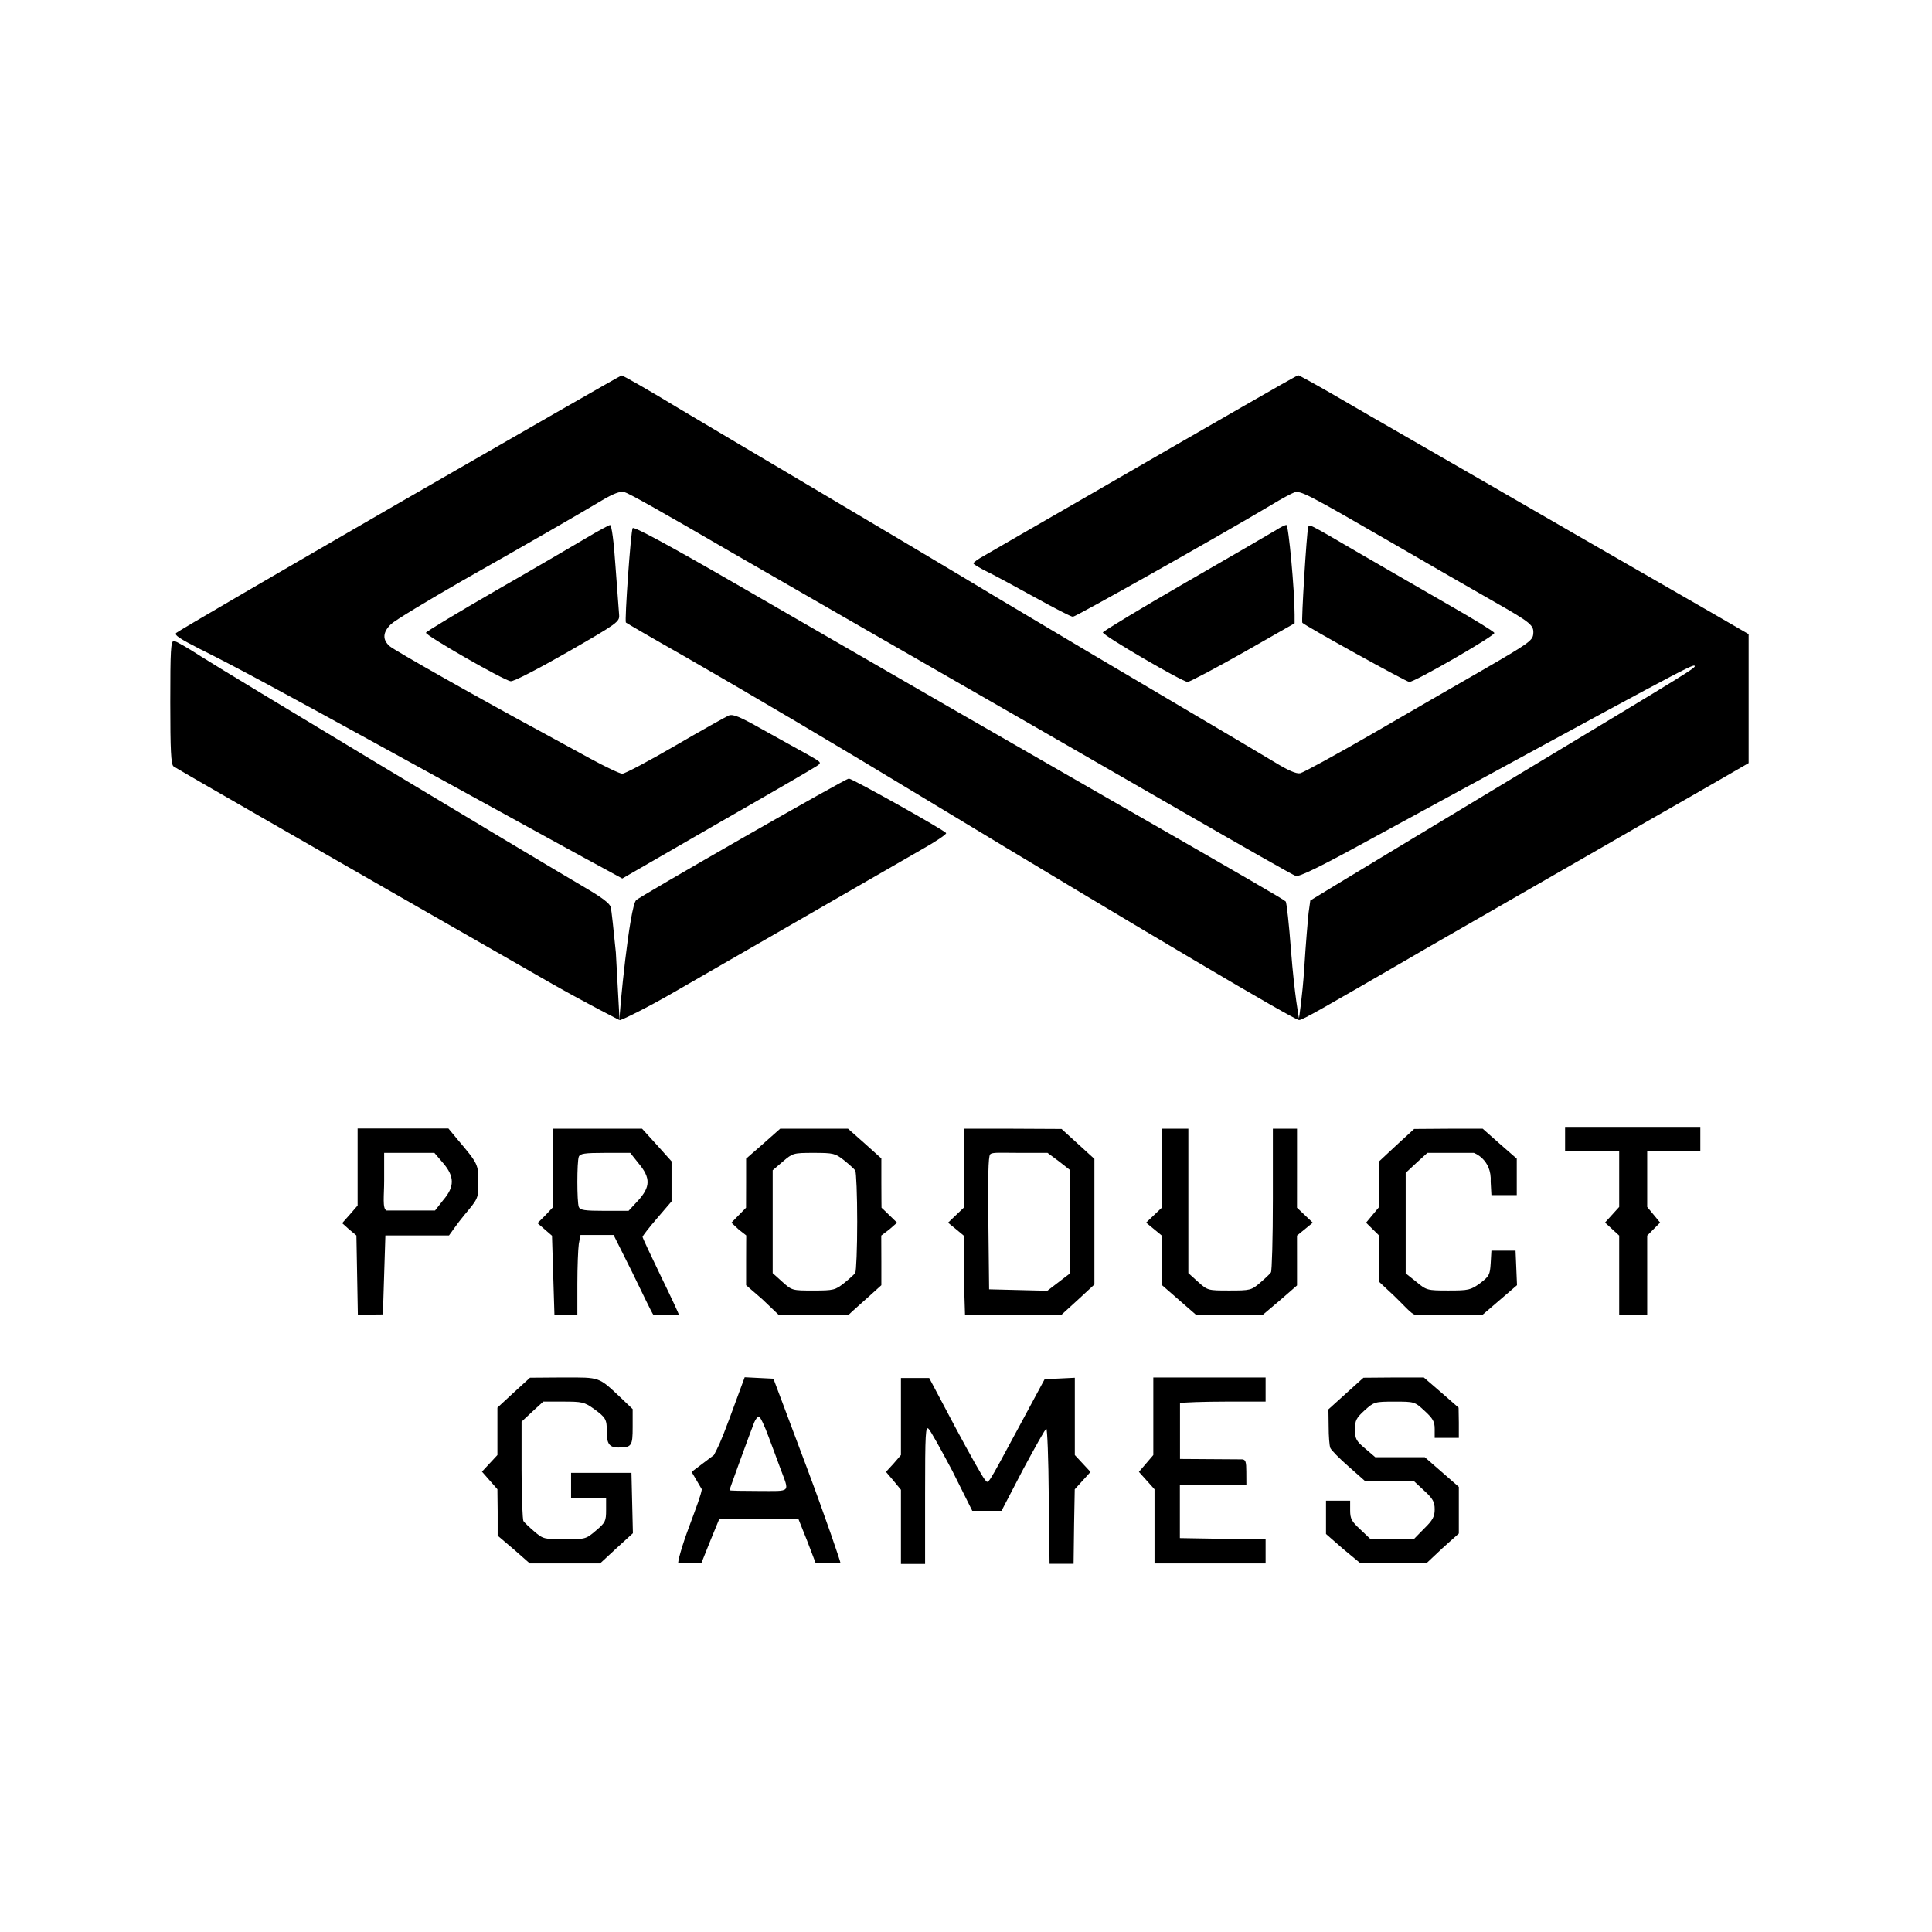
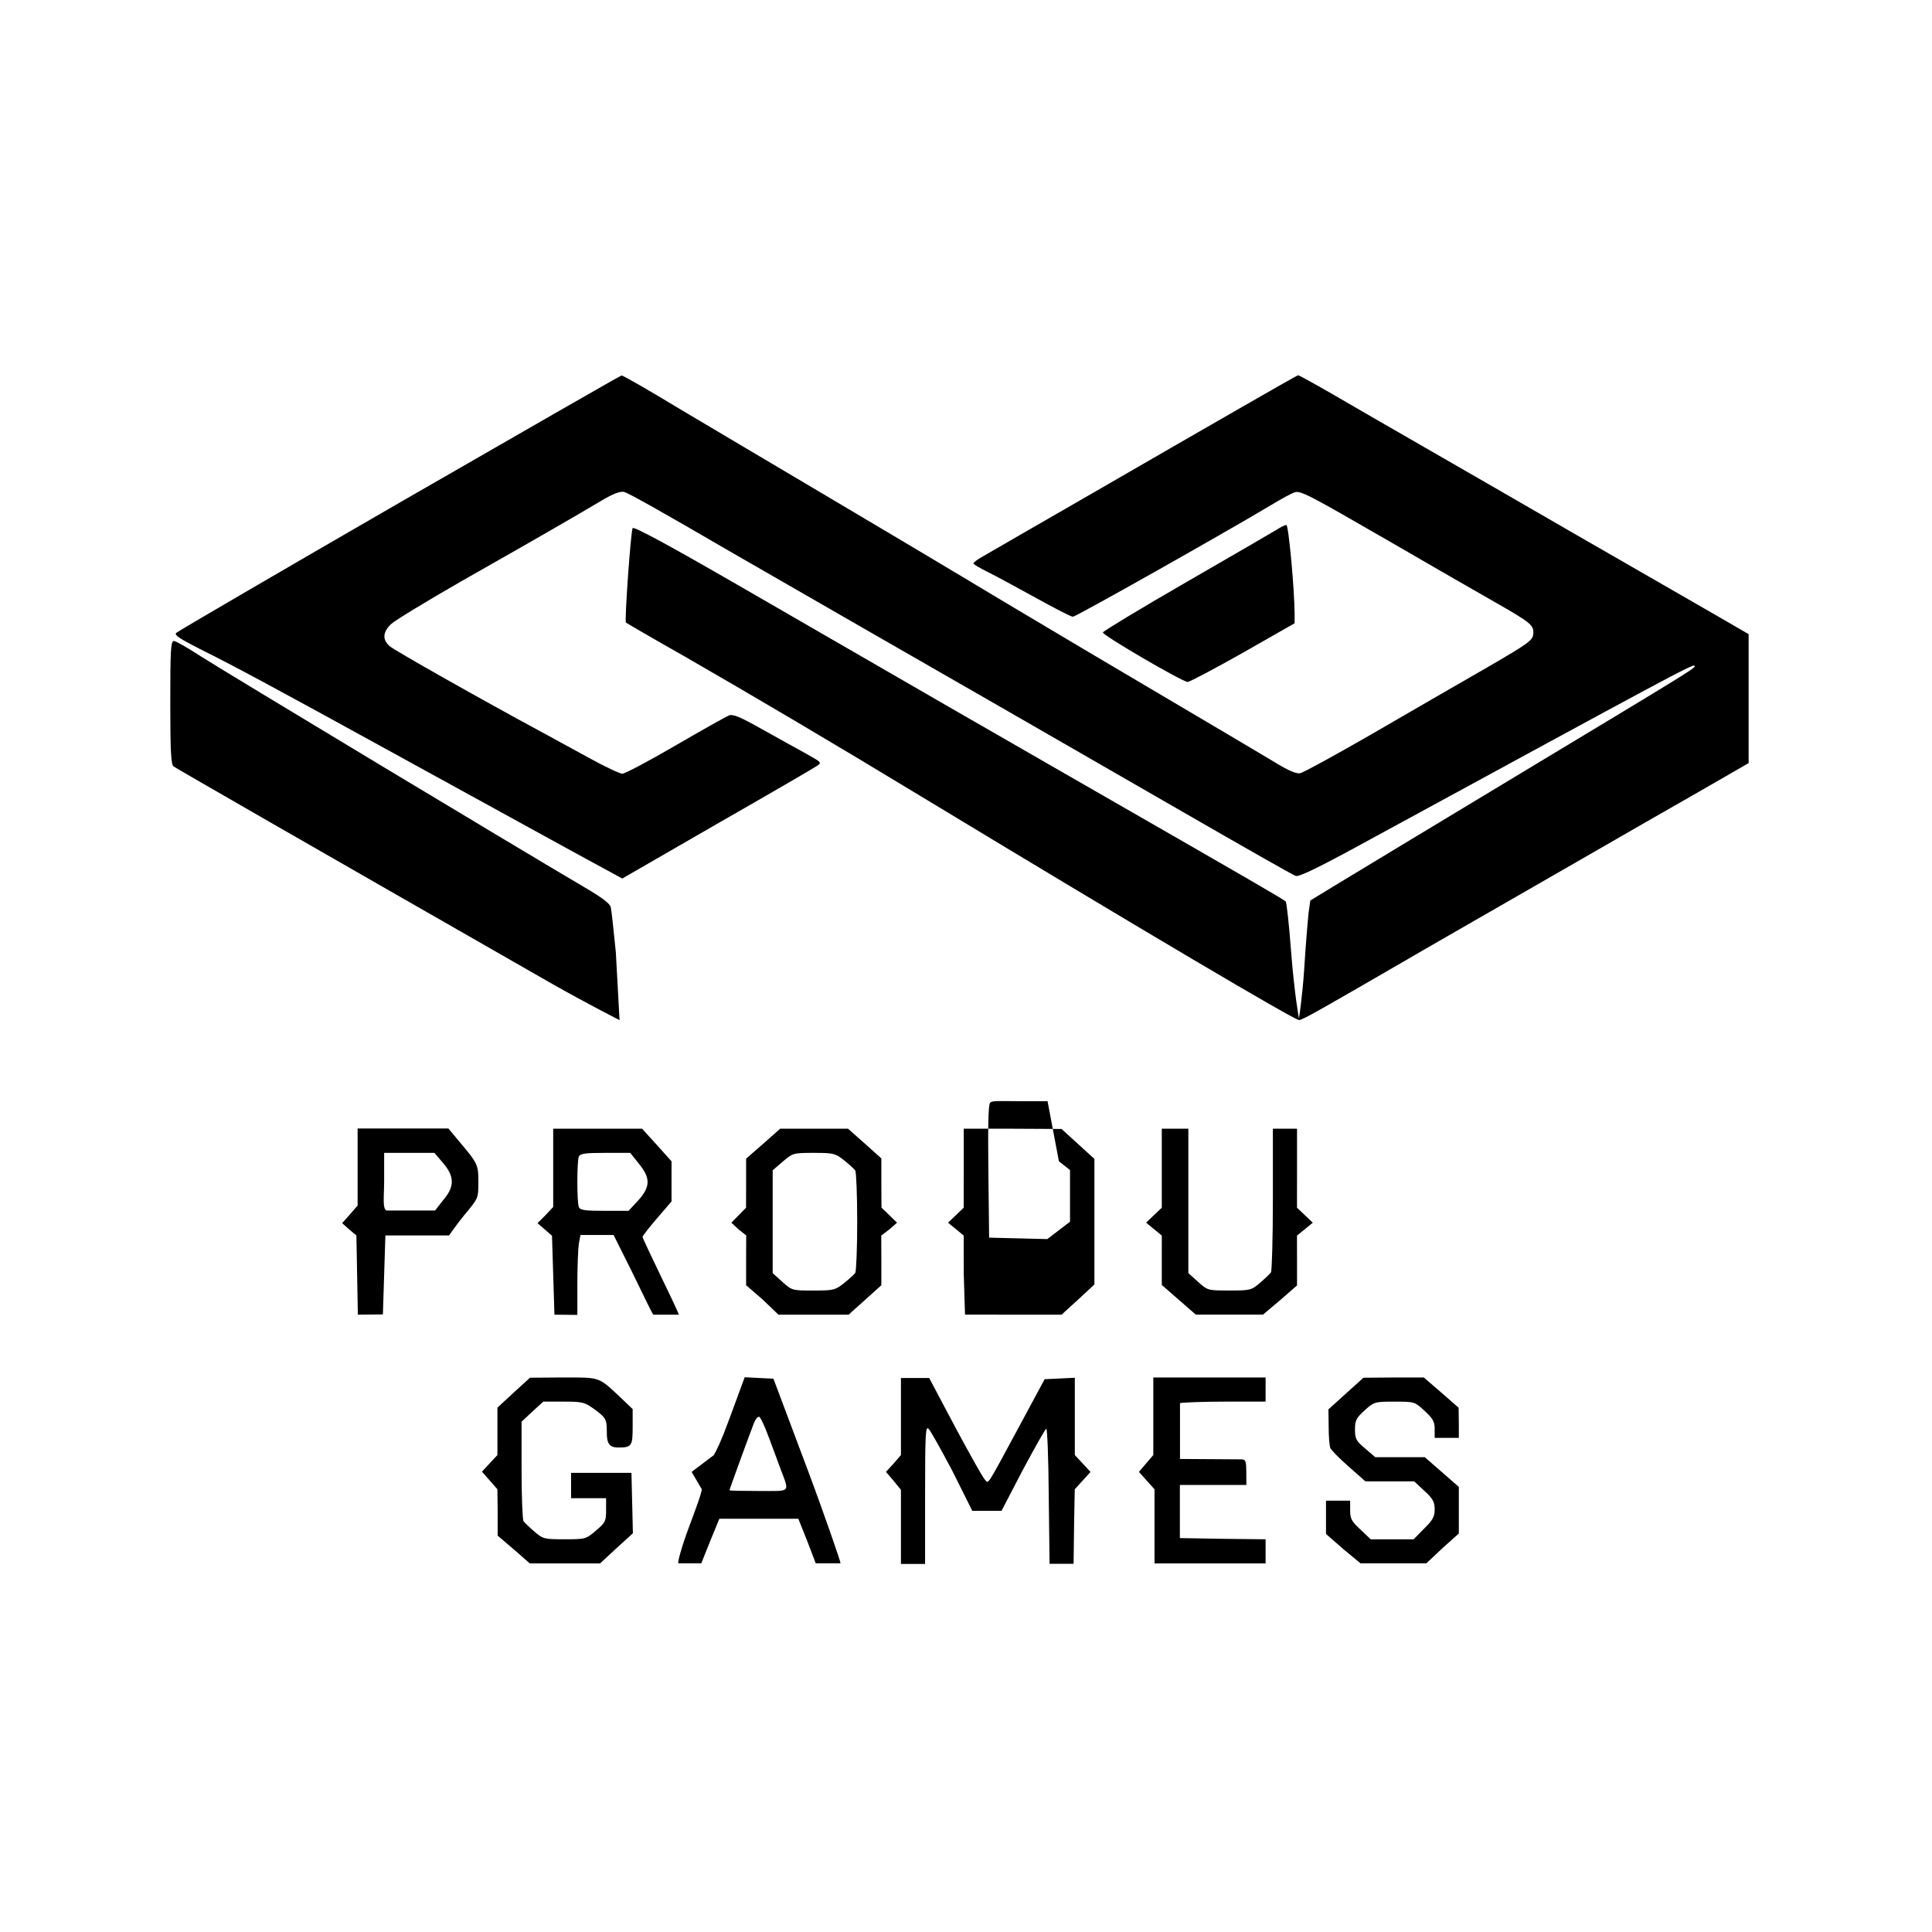
<svg xmlns="http://www.w3.org/2000/svg" version="1.1" id="Слой_1" x="0px" y="0px" viewBox="0 0 800 800" style="enable-background:new 0 0 800 800;" xml:space="preserve">
  <g transform="translate(0,800) scale(0.1,-0.1)">
    <path d="M1653.7,5918.2c-502-290-917-532-924-539c-9-9,15-24,97-66c149-74,319-166,794-427c599-329,817-449,890-488l66-36l390,225 c215,123,401,231,414,240c23,15,23,15-41,51c-35,19-117,65-182,101c-94,53-122,65-140,58c-12-5-112-61-222-125s-208-116-219-116 c-10,0-71,29-135,64s-152,83-196,107c-254,137-613,340-632,357c-31,27-29,58,5,91c15,15,149,96,297,181c282,160,463,264,577,332 c47,28,75,38,91,35c21-6,144-75,457-257c69-40,307-177,530-305c480-275,722-415,1325-762c248-143,459-263,469-266 c14-6,101,37,320,157c1242,676,1325,721,1332,713c8-7-7-16-701-434c-374-225-727-439-785-474l-105-64l-7-50c-3-28-12-131-18-230 c-7.9-120.3-22-208-22-208s-18.4,94.7-33,282c-8,107-18,198-22,202c-9,9-135,82-783,454c-470,270-665,382-1490,859 c-286,165-427,241-431,233c-8-14-34-385-28-391c2-2,110-65,239-138c280-161,621-362,1010-598c909-550,1519.3-910,1538.3-910 c15,0,100.7,50,451.7,253c47,28,236,136,420,242s439,252,565,325c127,72,274,157,328,188l97,56v267v267l-152,88 c-84,48-337,194-563,324c-225,130-516,298-645,372s-295,170-367,212c-73,42-135,76-138,76s-107-59-232-131c-126-72-408-235-628-362 s-419-241-442-255c-24-13-43-27-43-31s26-19,58-35c31-15,121-64,199-107s147-79,155-79c12,0,605,334,820,462c42,26,86,49,97,53 c26,8,53-6,406-210c160-93,348-201,420-242c156-89,167-98,163-136c-3-26-22-39-203-144c-110-63-321-185-469-271 c-148-85-279-157-293-160c-16-3-49,11-106,46c-45,27-235,140-422,250s-509,301-715,424c-206,124-537,321-735,438s-464,275-592,351 c-127,77-235,139-240,138C2569.7,6445.2,2155.7,6207.2,1653.7,5918.2z" />
-     <path d="M2425.7,5771.2c-49-29-218-128-375-218c-156-90-285-168-287-173c-3-11,323-198,351-201c12-2,117,53,236,121 c205,118,215,125,213,153c-1,15-8,106-15,201c-7,105-16,172-23,172C2520.7,5825.2,2475.7,5801.2,2425.7,5771.2z" />
    <path d="M5285.7,5806.2c-16-10-185-108-374-217s-344-203-345-208c-1-12,330-205,351-205c8,0,112,55,229,121l214,122v36 c0,100-25,371-34,371C5320.7,5826.2,5302.7,5817.2,5285.7,5806.2z" />
-     <path d="M5416.7,5814.2c-6-18-29-389-24-393c16-15,431-245,443-245c23,0,356,192,352,203c-2,6-82,55-178,110 c-95,55-264,152-374,216C5402.7,5841.2,5421.7,5831.2,5416.7,5814.2z" />
    <path d="M2550.1,4055.9c-9,91-18,175-21,187c-3,15-34,39-102,79c-239,140-1507,903-1595,960c-54,35-104,64-112,64 c-13,0-15-38-15-254c0-200,3-256,13-265c12-9,527-305,1572-903c143-81,275.3-148,275.3-148" />
-     <path d="M3074.7,4530.2c-236-135-434-251-440-257c-27.7-22.9-71.6-474.9-69.2-497.2c0.5-5,123.2,56.2,221.2,113.2 c739,426,932,537,1026,591c59,33,107,65,105,70c-3,10-387,225-403,226C3508.7,4776.2,3310.7,4665.2,3074.7,4530.2z" />
    <path d="M1585.5,2557.2l5.2,165l5.1,162.1h132.1c83.4,0,131.3,0,131.3,0c3,3,33.6,48.9,64.6,85.9c57,68,57,68,57,136 c0,72-2,76-85,174l-39,47h-188h-188v-160v-159l-32-37l-32-36l29-26l30-25l3-164l3-164 M1600.4,2987.5c-17.8,8.1-9.7,61.7-9.7,123.7 v115h104h104l36-42c48-56,48-98,1-153l-34.3-43.7" />
    <path d="M2390.7,2555.2v128c0,70,3,145,6,166l7,37h69h68l76-152c41-84,82.4-171,88.4-178c24.1,0,91.7,0,105.6,0c2,0-34,77-75,161 c-41,85-75,157-75,161s27,39,60,77l60,70v83v83l-61,68l-61,67h-184h-184v-162v-162l-32-34l-33-33l30-26l30-26l5-161l5.1-166 M2644.7,3182.2c50-60,49-97-3-154l-39-42h-100c-82,0-101,3-106,16c-8,20-8,188,0,208c5,13,24,16,109,16h104L2644.7,3182.2z" />
    <path d="M3028.5,2937.1l31-28.9c30.5-23.9,30.5-23.9,30.5-23.9s-0.5-34.4-0.5-107.1v-99l67-58l67-64h138.1c84.6,0,152.8,0,152.8,0 c13,12.8,43.7,39.6,83.1,75l52,47v98c0,64.4-0.4,107.6-0.4,107.6l34.5,26.3l30.9,27l-33,32.1c-10.3,10.6-31.3,29.9-31.3,29.9 s-0.7,36.2-0.7,104.1v100l-69,62l-69,61h-140h-141l-70-62l-71-62v-100c0-67.4-0.3-103.1-0.3-103.1 M3495.5,3195.2 c21-17,42-36,46-42c4-7,8-102,8-212s-4-205-8-212c-4-6-25-25-46-42c-37-29-43-31-127-31c-88,0-89,0-129,36l-40,36v213v213l42,36 c41,35,43,36,128,36C3451.5,3226.2,3458.5,3224.2,3495.5,3195.2z" />
-     <path d="M4395.7,2556.2l68,62l68,63v260v260l-68,62l-68,62l-202,1h-203v-162l-0.2-165.1l0,0l-64.9-62l32.8-26.7l32.1-26.7 l0.2-159.4l5.2-168 M4384.7,3191.2l46-36v-214v-214l-47-36l-47-36l-120,3l-121,3l-3,269c-2,190-0.8,280.6,7.2,289.6 c8,10,42.8,6.4,125.8,6.4h112L4384.7,3191.2z" />
+     <path d="M4395.7,2556.2l68,62l68,63v260v260l-68,62l-68,62l-202,1h-203v-162l-0.2-165.1l0,0l-64.9-62l32.8-26.7l32.1-26.7 l0.2-159.4l5.2-168 M4384.7,3191.2l46-36v-214l-47-36l-47-36l-120,3l-121,3l-3,269c-2,190-0.8,280.6,7.2,289.6 c8,10,42.8,6.4,125.8,6.4h112L4384.7,3191.2z" />
    <path d="M5436,2937.1l-66.4,63l1-0.9l0.1,165.1v162h-50h-50v-292c0-161-4-298-8-303c-4-6-24-25-45-43c-36-31-41-32-127-32 c-89,0-90,0-130,36l-40,36v299v299h-55h-55v-167l0-160.1l0,0l-65-61.9l65.1-53.6l0,0l-0.1-101.4v-103l71-62l70-61h139h139l71,60 l70,61v99c0,55.9-0.2,94.5-0.1,107.4" />
-     <path d="M6280.6,3051.2l0,72v79l-71,62l-70,62h-142l-142-1l-73-67l-71.8-67l-0.2-99c0-95,0.2-74.5,0.2-89.9l-54.2-65.2l54.2-53.4 c0-9.4-0.2-9.4-0.2-97.4v-94l63-59c34-32,72.1-77,86-77c15.5,0,80,0,151,0h129l71,61l71,61l-3,72l-3,71h-50h-50l-3-52 c-3-48-6-54-44-83c-39-28-47-30-131-30c-88,0-91,1-133,36l-44,35v208v208l45,42l45,41h89c85,0,102.9,0,102.9,0s75.3-25.9,70.1-120 l3-55" />
-     <path d="M6646,2937.6l58.7-53.9l0,0v-152v-175.4h56c7.9,0,55.6,0,60,0c0,0,0,99.5,0,181.5c0,149-0.1,132.4,0,145.9l53.5,53.9 l-53.5,64.7c0,0,0-3.1,0,0c0,5.1-0.2,60.3,0,114.4v117h110h110v50v50h-280h-280v-50v-49l112.7-0.3h111.3v-232.1" />
    <path d="M2126.7,2233.2l-67-62v-100c0-98,0-38.4,0-96.1l-64-68.9l64-72.9c0-22.2,0,5.9,1-92.1v-100l67-57l66-58h146h145l68,63 l68,62l-3,125l-3,125h-125h-125v-51.6v-53.4l69,0h76v-49c0-46-3-52-42-85c-41-35-43-36-129-36c-85,0-90,1-126,32 c-21,18-41,37-45,43c-4,5-8,101-8,211v201l45,42l45,41h83c77,0,87-2,125-29c51-37,55-44,55-95c-1-50,11-66,47-66c56,0,60,6,60,85 v74l-47,45c-96,90-85,86-240,86l-138-1L2126.7,2233.2z" />
    <path d="M3480.6,1526.7c0,7-63,191.4-139,394.4l-139,370l-60,3l-59,3l-63-171c-39.1-105-47.9-119.4-64.5-151.2l0,0l-92.3-69.7 l42.3-72.1l0,0c-4.1-25.2-19.7-65.9-53.4-157.1c-28-74-49.2-149.4-43.5-149.4 M2903.9,1526.7l37.8,94.4l37,90h163h164l36-90 l36.1-94.4 M3182.7,2050.2c16-43,38-101,48-129c39-105,48-95-89-95c-67,0-121,1-121,3c0,4,86,240,102,280c6,15,15,26,21,24 C3148.7,2132.2,3166.7,2094.2,3182.7,2050.2z" />
    <path d="M4445.5,1524.6l2.1,164.4l2.7,144.2l0,0l65.3,71.8l-65,70l0,0l0,152v168l-62-3l-63-3l-105-195c-141-261-126-238-143-220 c-8,8-63,106-123,218l-107,202h-59h-58v-160v-159l-31-36l-31-33.7l31-36.3l31-37.9l0-152.1v-155h50h50v287c0,257,2,286,15,272 c8-8,52-87,98-174l82.4-165h59.6h61.5l88.5,170c50,93,93,170,97,170s9-125,10-277l3.4-282.4" />
    <path d="M4886.1,1958.8c0,11,0,54.7,0,122.7c0,85,0,108.4,0,108.4c9,3,100.5,6.3,190.5,6.3h164v50v50h-232h-233v-164l0-157.2l0,0 l-59.6-69.7l64.6-72.1l0,0l0-152.1v-155h230h230v50v50l-177,2l-178,3v110v110h136.6H5161l-0.3,55c0,41-3,50-17,51" />
    <path d="M5906.3,1526.7l67.4,63.4l67,60v96v97l-71,62l-70,61h-103h-102l-42,36c-37,31-42,40-42,79c0,37,5,47,40,79 c39,35,42,36,123,36c83,0,84,0,125-38c35-32,42-45,42-75v-37h50h50v63l-1,62l-72,63l-72,62h-125l-125-1l-72-65l-73-66l1-71 c0-40,3-80,7-89s38-44,76-77l69-61h101h101l43-40c35-32,42-46,42-76s-8-45-44-80l-43-44h-89h-89l-42,40c-37,34-43,45-43,80v40h-50 h-50v-69v-69l71-62l71.7-59.4" />
  </g>
  <path d="M537.5,513.3" />
  <path d="M308.2,500.1" />
  <path d="M296,602.5" />
</svg>